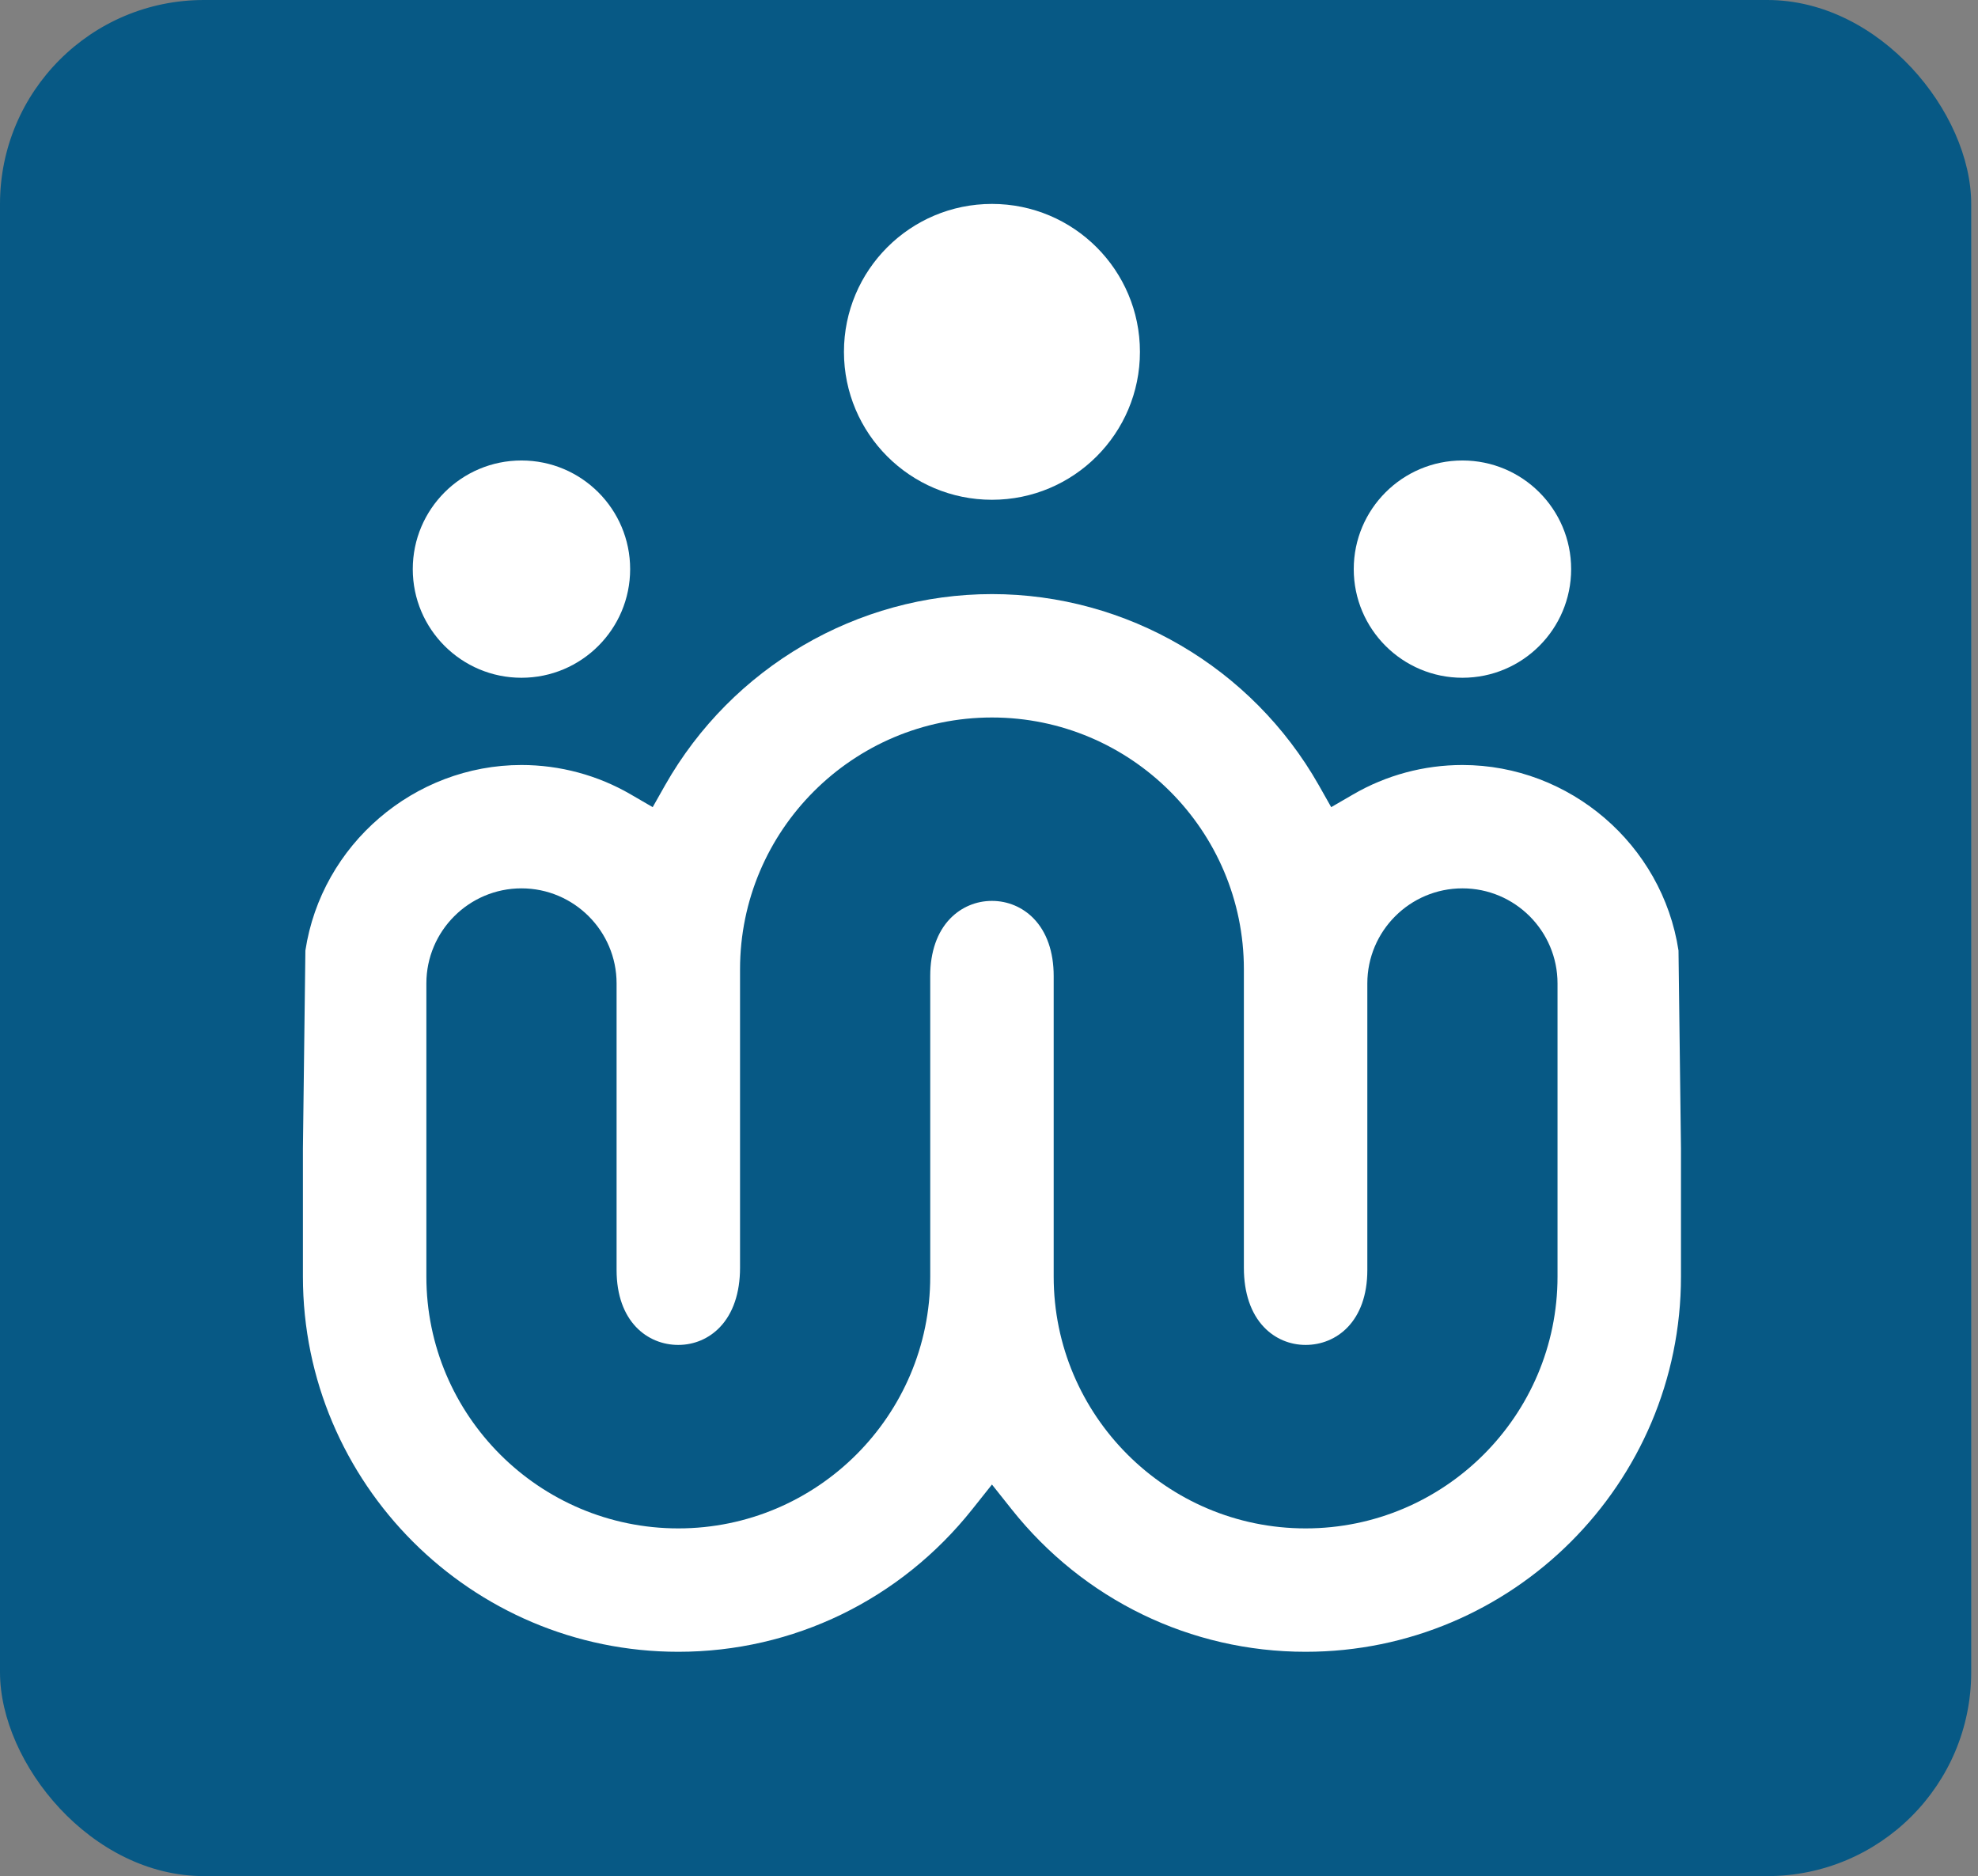
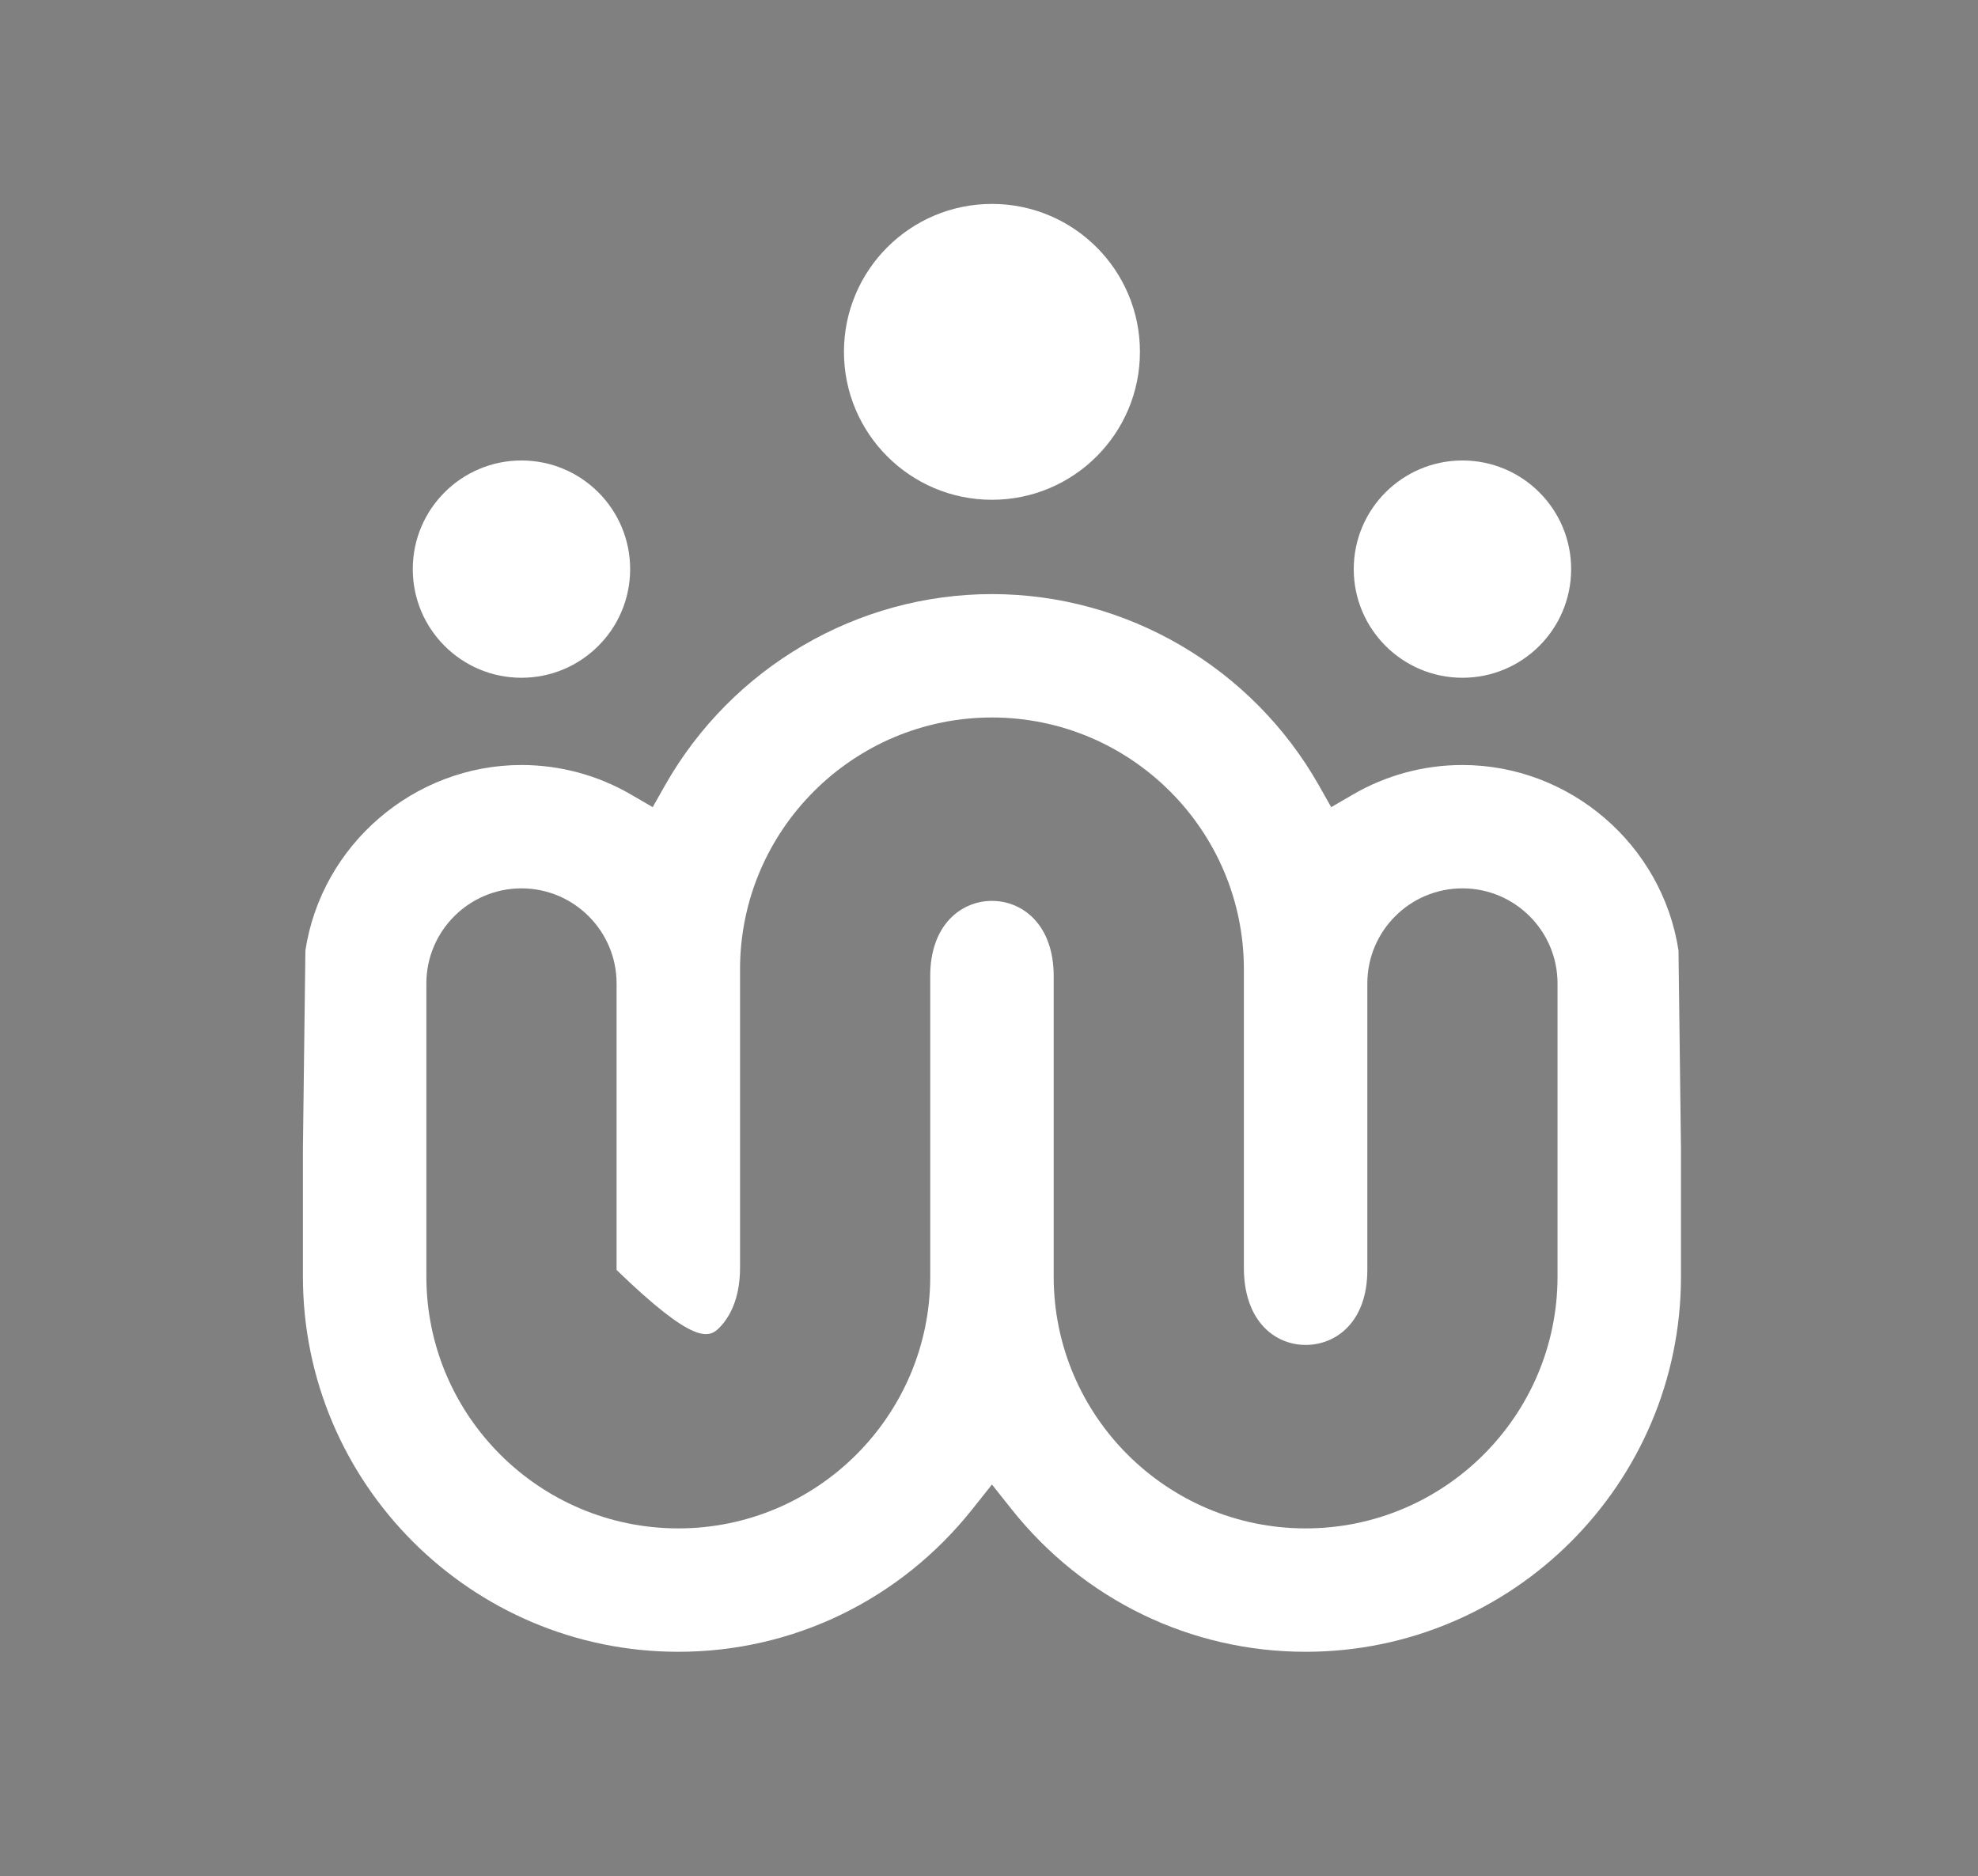
<svg xmlns="http://www.w3.org/2000/svg" width="97" height="92" viewBox="0 0 97 92" fill="none">
  <rect x="0" y="0" width="97" height="92" fill="#808080" stroke="none" />
-   <rect width="96.667" height="92" rx="10" fill="#075985" />
-   <path d="M82.313 46.612C81.522 41.42 76.981 37.514 71.717 37.514C69.831 37.514 67.977 38.013 66.353 38.959L65.281 39.581L64.672 38.503C61.392 32.724 55.252 29.133 48.645 29.133C42.038 29.133 35.897 32.724 32.617 38.503L32.008 39.581L30.937 38.959C29.312 38.013 27.456 37.514 25.572 37.514C20.309 37.514 15.767 41.42 14.976 46.612L14.855 56.327V62.601C14.855 72.746 23.113 81 33.264 81C38.901 81 44.155 78.449 47.685 74.005L48.645 72.798L49.604 74.005C53.134 78.449 58.389 81 64.026 81C74.176 81 82.434 72.746 82.434 62.601V56.319L82.313 46.612ZM76.38 62.601C76.38 69.41 70.838 74.949 64.026 74.949C57.214 74.949 51.672 69.41 51.672 62.601V47.862C51.672 46.677 51.332 45.703 50.688 45.04C50.148 44.485 49.422 44.178 48.645 44.178C48.256 44.178 47.88 44.254 47.534 44.401C47.188 44.547 46.871 44.763 46.601 45.04C45.957 45.703 45.618 46.677 45.618 47.862V62.601C45.618 69.41 40.076 74.949 33.264 74.949C26.451 74.949 20.909 69.41 20.909 62.601V48.225C20.909 45.655 23.001 43.563 25.572 43.563C28.143 43.563 30.237 45.655 30.237 48.225V62.277C30.237 64.814 31.756 65.952 33.261 65.952C34.041 65.952 34.765 65.644 35.301 65.084C35.949 64.408 36.291 63.4 36.291 62.169V47.532C36.291 40.723 41.832 35.184 48.645 35.184C55.457 35.184 60.999 40.723 60.999 47.532V62.169C60.999 63.4 61.34 64.408 61.988 65.084C62.524 65.644 63.248 65.952 64.028 65.952C65.534 65.952 67.053 64.814 67.053 62.277V48.225C67.053 45.655 69.144 43.563 71.717 43.563C74.291 43.563 76.38 45.655 76.38 48.225V62.601Z" fill="white" />
+   <path d="M82.313 46.612C81.522 41.42 76.981 37.514 71.717 37.514C69.831 37.514 67.977 38.013 66.353 38.959L65.281 39.581L64.672 38.503C61.392 32.724 55.252 29.133 48.645 29.133C42.038 29.133 35.897 32.724 32.617 38.503L32.008 39.581L30.937 38.959C29.312 38.013 27.456 37.514 25.572 37.514C20.309 37.514 15.767 41.42 14.976 46.612L14.855 56.327V62.601C14.855 72.746 23.113 81 33.264 81C38.901 81 44.155 78.449 47.685 74.005L48.645 72.798L49.604 74.005C53.134 78.449 58.389 81 64.026 81C74.176 81 82.434 72.746 82.434 62.601V56.319L82.313 46.612ZM76.38 62.601C76.38 69.41 70.838 74.949 64.026 74.949C57.214 74.949 51.672 69.41 51.672 62.601V47.862C51.672 46.677 51.332 45.703 50.688 45.04C50.148 44.485 49.422 44.178 48.645 44.178C48.256 44.178 47.88 44.254 47.534 44.401C47.188 44.547 46.871 44.763 46.601 45.04C45.957 45.703 45.618 46.677 45.618 47.862V62.601C45.618 69.41 40.076 74.949 33.264 74.949C26.451 74.949 20.909 69.41 20.909 62.601V48.225C20.909 45.655 23.001 43.563 25.572 43.563C28.143 43.563 30.237 45.655 30.237 48.225V62.277C34.041 65.952 34.765 65.644 35.301 65.084C35.949 64.408 36.291 63.4 36.291 62.169V47.532C36.291 40.723 41.832 35.184 48.645 35.184C55.457 35.184 60.999 40.723 60.999 47.532V62.169C60.999 63.4 61.34 64.408 61.988 65.084C62.524 65.644 63.248 65.952 64.028 65.952C65.534 65.952 67.053 64.814 67.053 62.277V48.225C67.053 45.655 69.144 43.563 71.717 43.563C74.291 43.563 76.38 45.655 76.38 48.225V62.601Z" fill="white" />
  <path fill-rule="evenodd" clip-rule="evenodd" d="M25.572 22.581C28.517 22.581 30.902 24.967 30.902 27.909C30.902 30.85 28.515 33.236 25.572 33.236C22.629 33.236 20.242 30.85 20.242 27.909C20.242 24.967 22.629 22.581 25.572 22.581Z" fill="white" />
  <path fill-rule="evenodd" clip-rule="evenodd" d="M71.718 22.581C74.662 22.581 77.048 24.967 77.048 27.909C77.048 30.85 74.66 33.236 71.718 33.236C68.775 33.236 66.387 30.85 66.387 27.909C66.387 24.967 68.775 22.581 71.718 22.581Z" fill="white" />
  <path fill-rule="evenodd" clip-rule="evenodd" d="M48.645 10C52.653 10 55.902 13.248 55.902 17.254C55.902 21.26 52.653 24.508 48.645 24.508C44.637 24.508 41.387 21.26 41.387 17.254C41.387 13.248 44.637 10 48.645 10Z" fill="white" />
</svg>